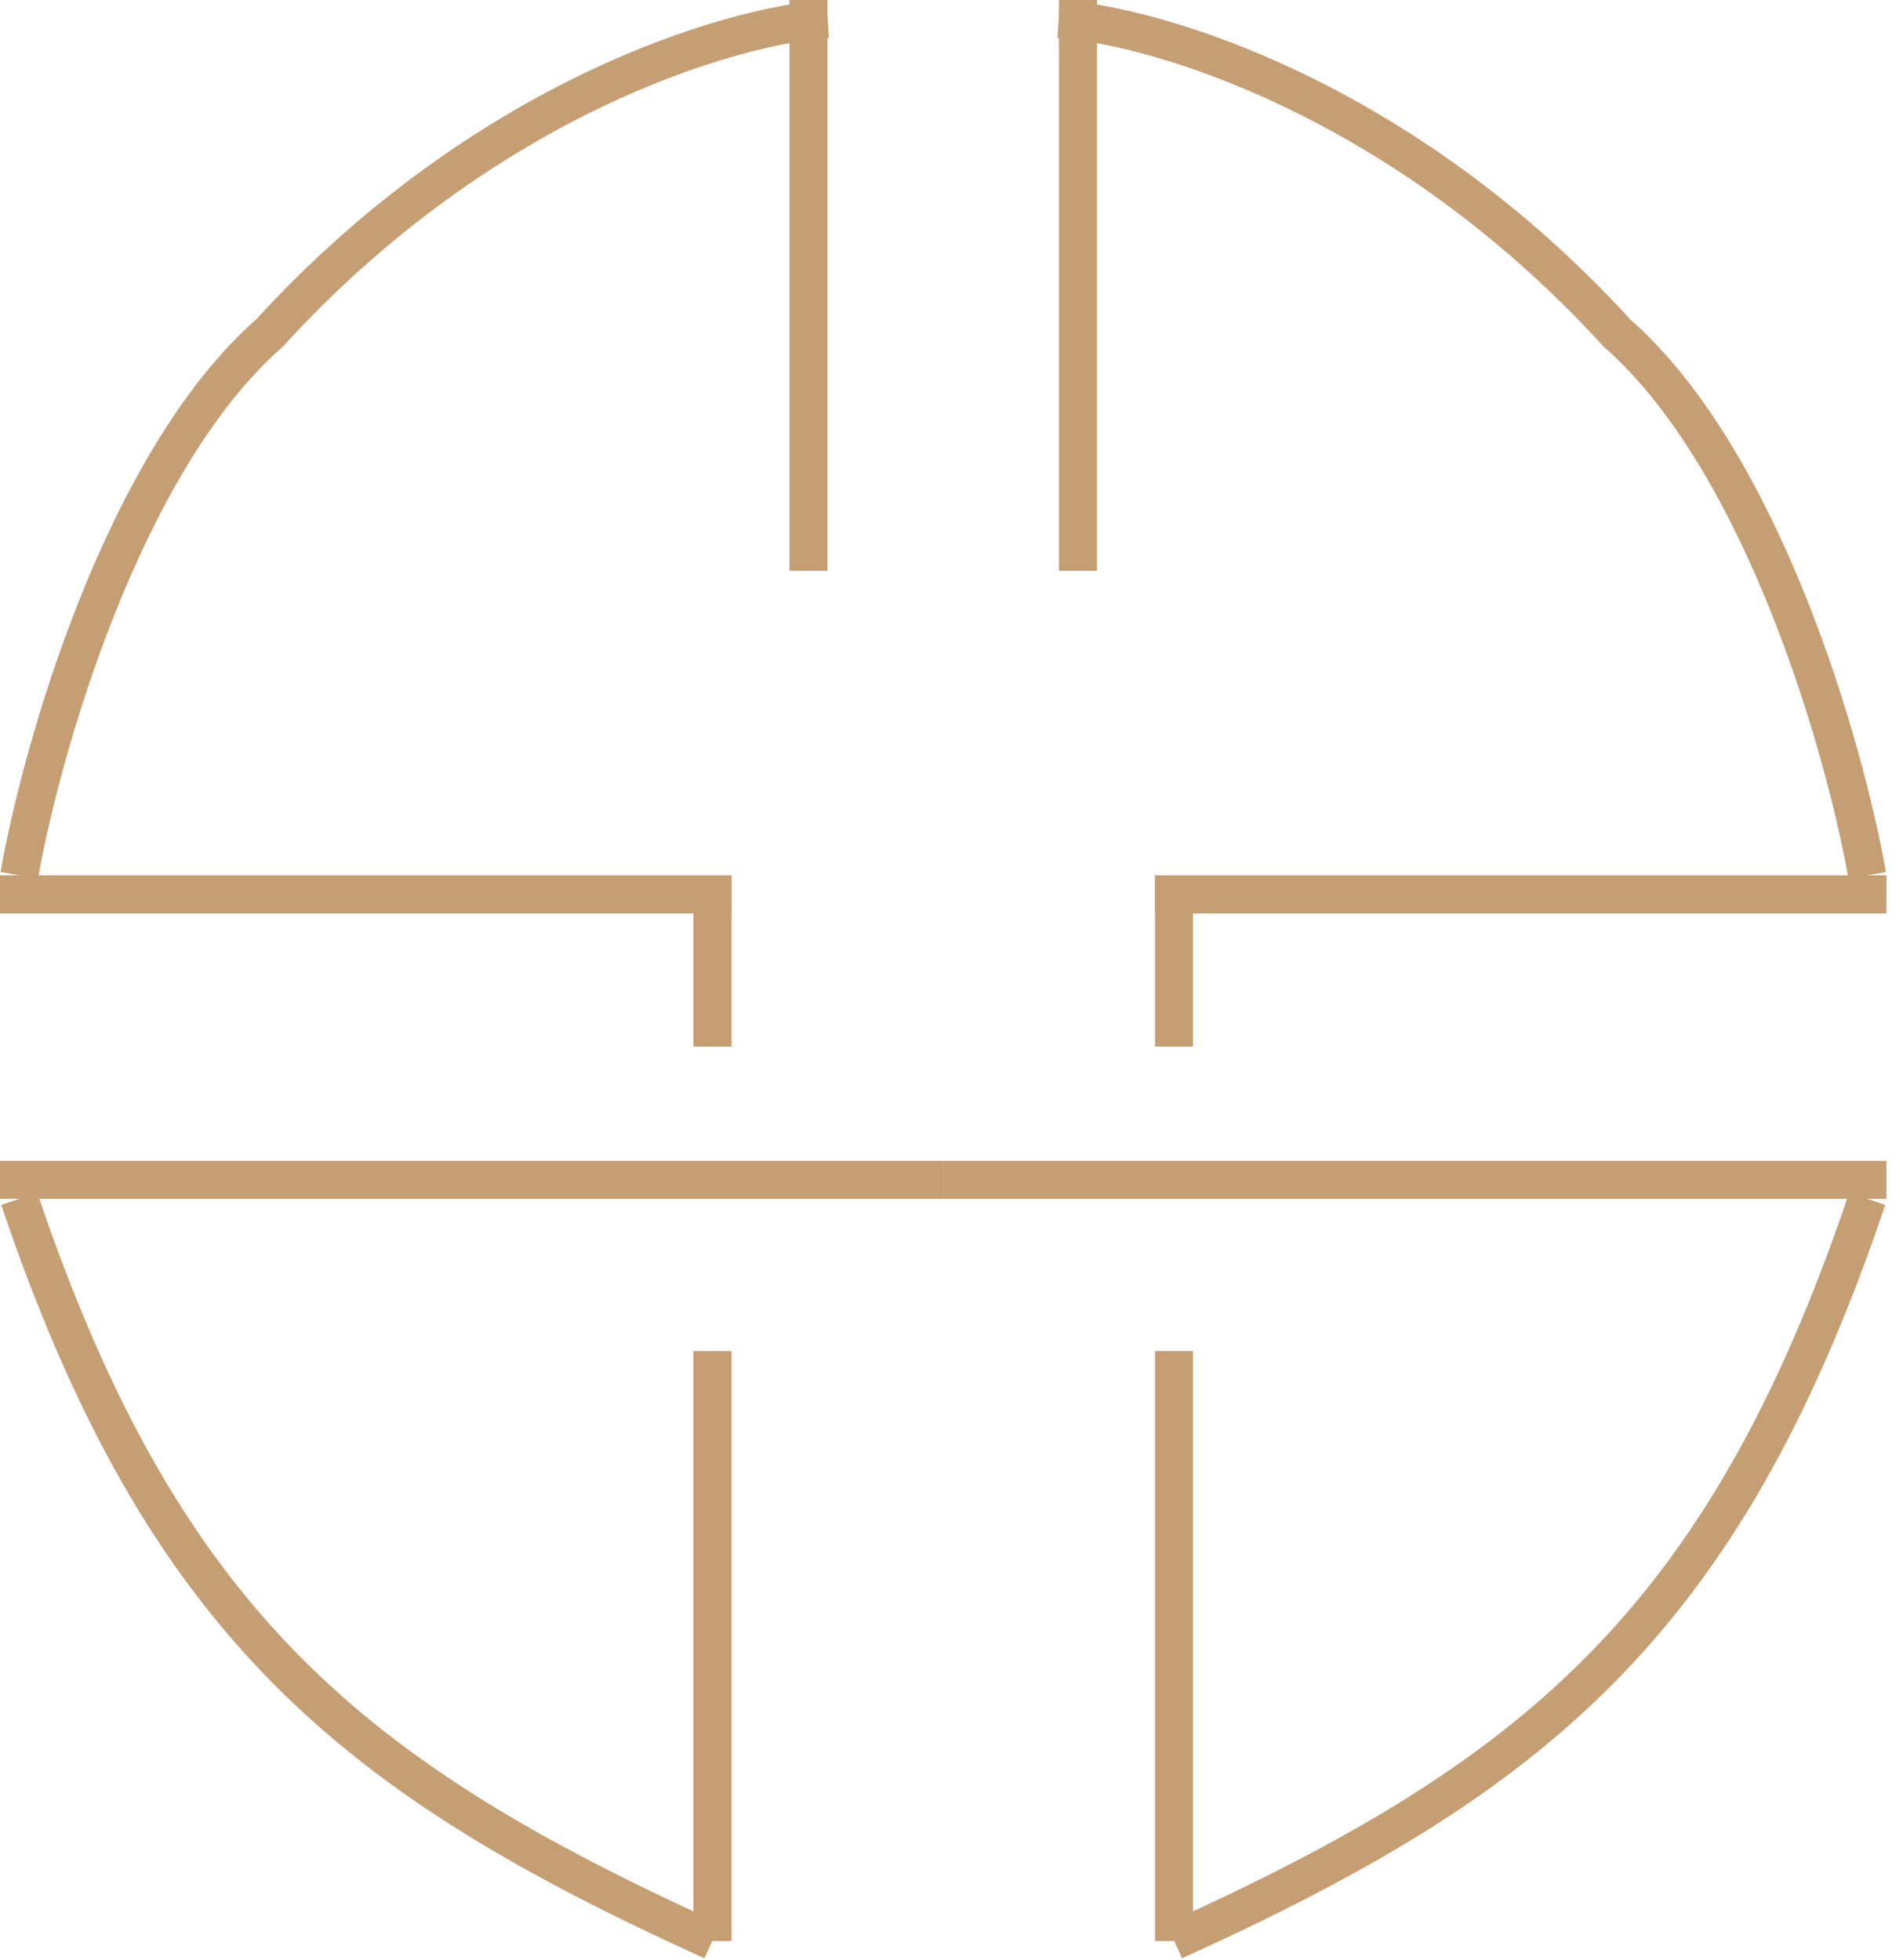
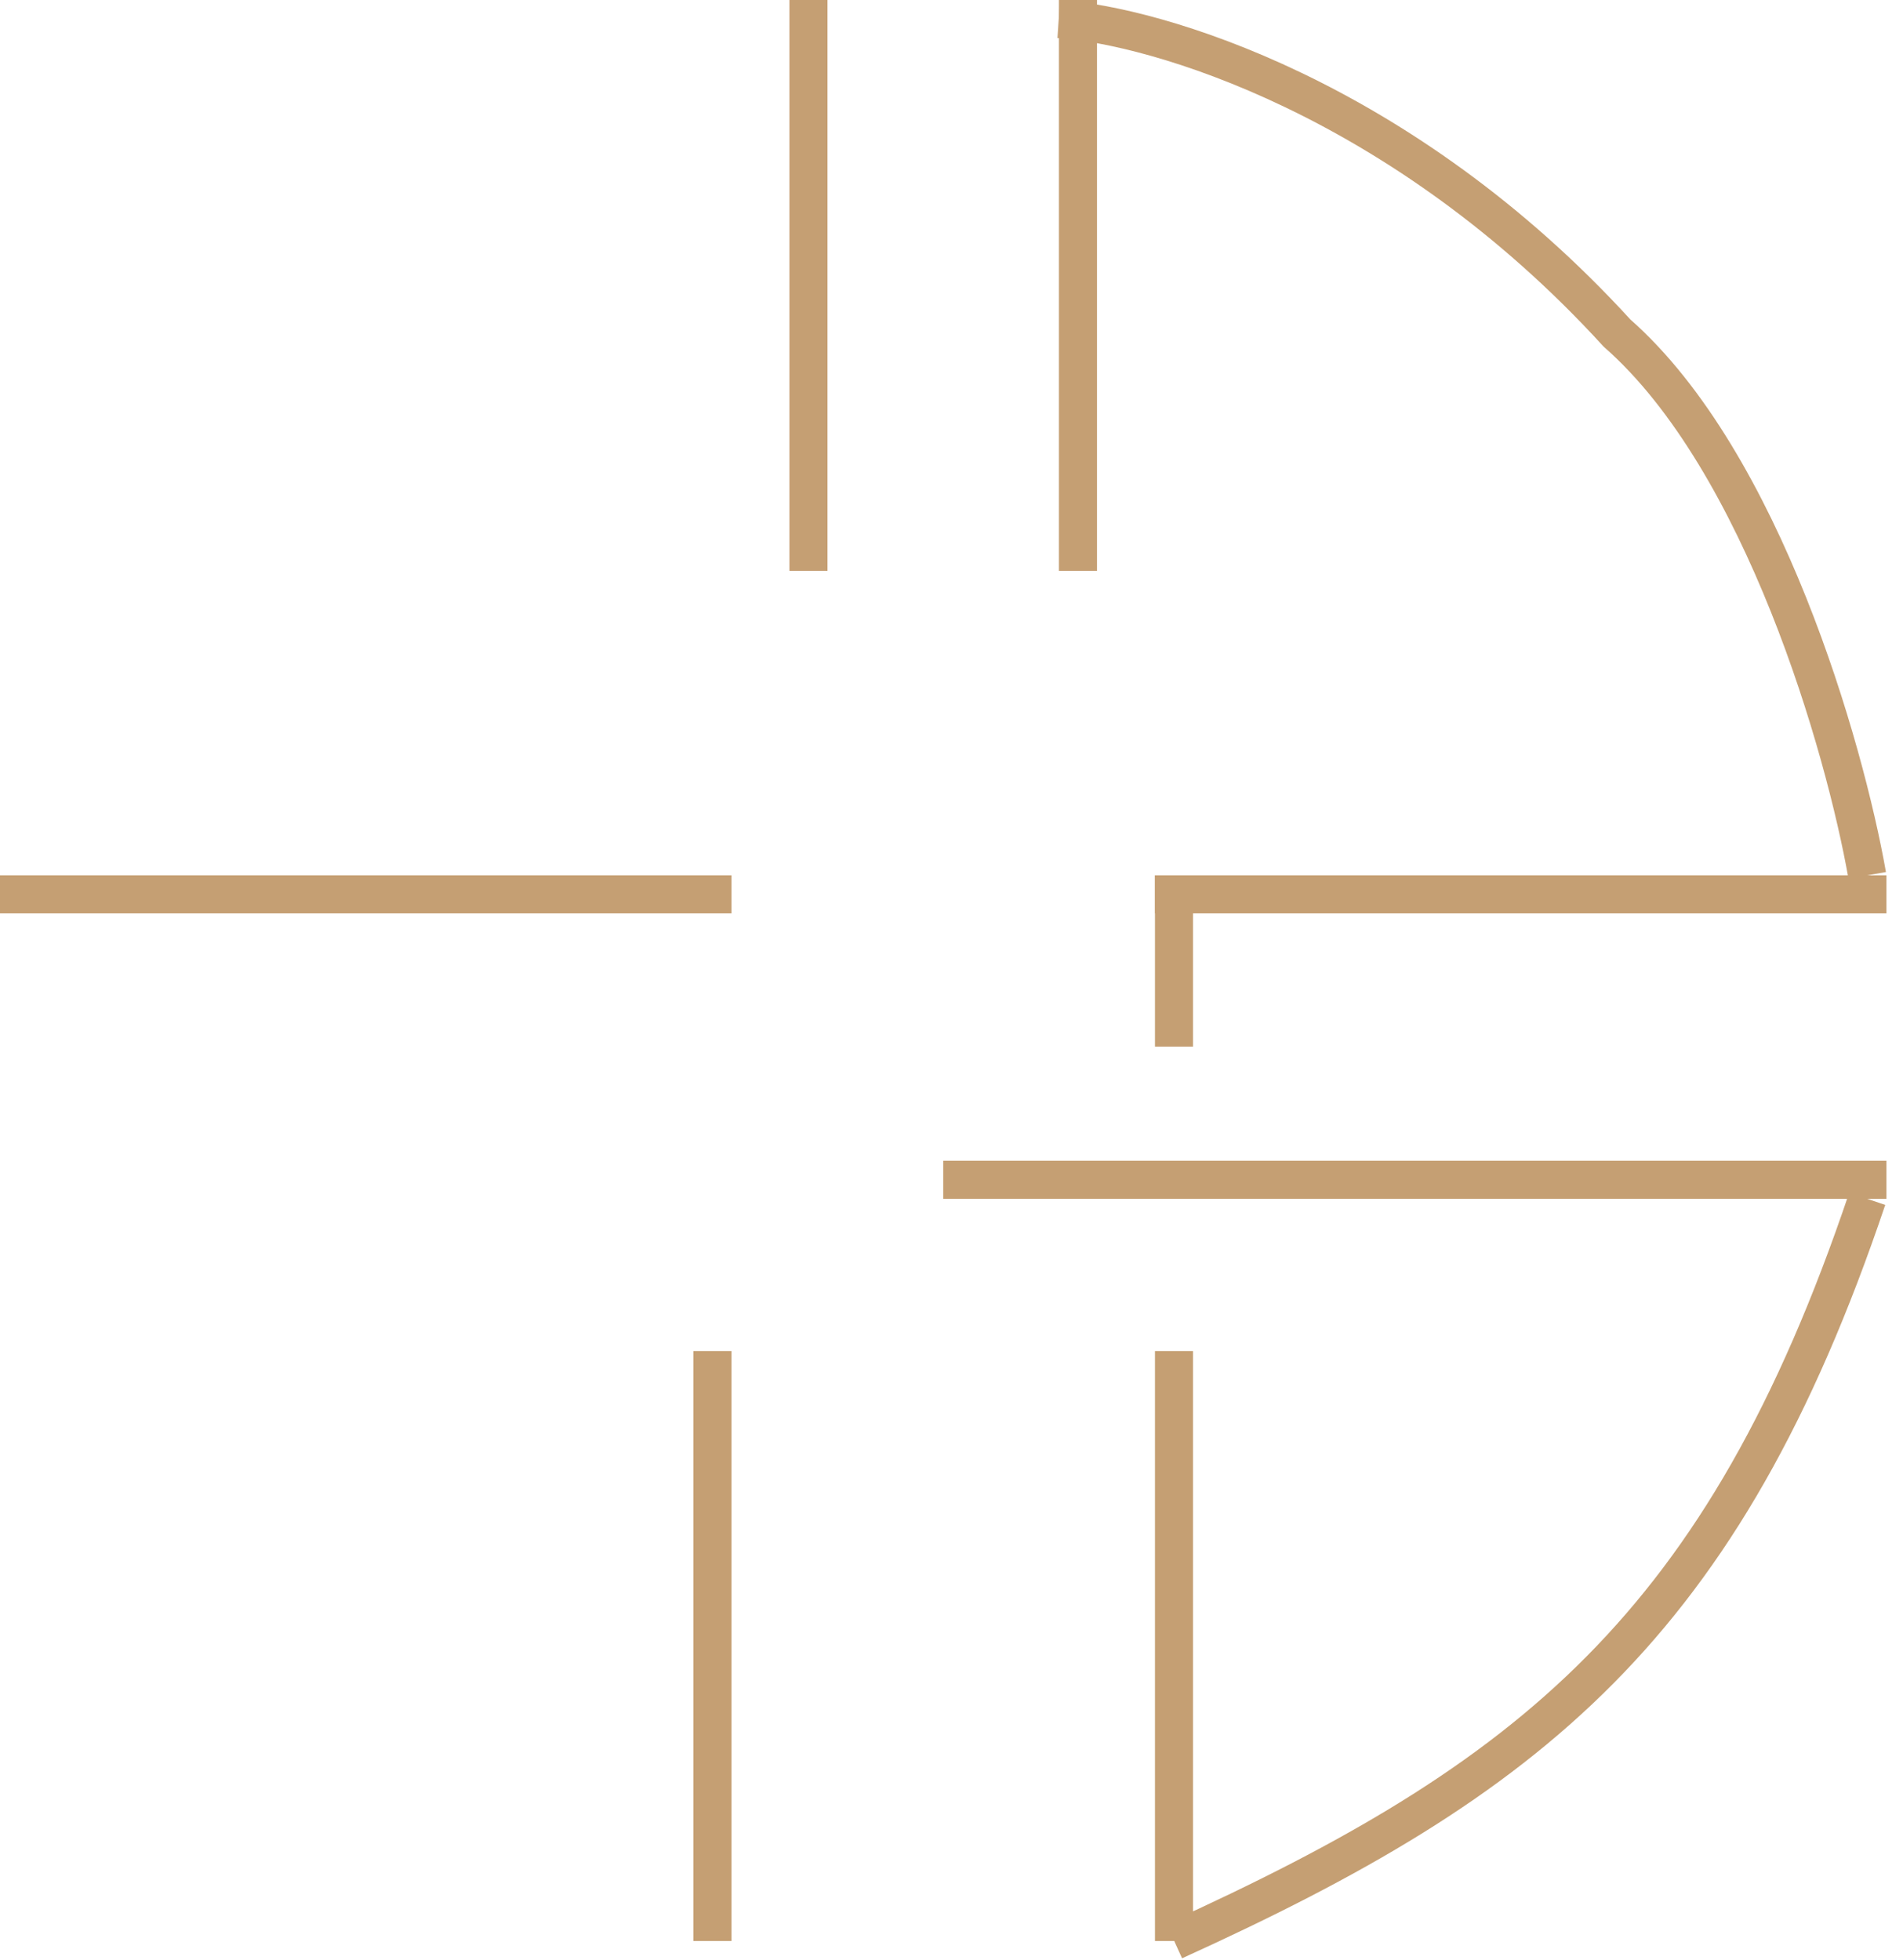
<svg xmlns="http://www.w3.org/2000/svg" width="100" height="103" viewBox="0 0 100 103" fill="none">
  <line x1="49.565" y1="62" x2="99.13" y2="62" stroke="#C59F73" stroke-width="2" />
-   <line y1="-1" x2="49.565" y2="-1" transform="matrix(-1 0 0 1 49.565 63)" stroke="#C59F73" stroke-width="2" />
  <line x1="61.692" y1="71" x2="61.692" y2="102" stroke="#C59F73" stroke-width="2" />
  <line y1="-1" x2="31" y2="-1" transform="matrix(0 1 1 0 38.438 71)" stroke="#C59F73" stroke-width="2" />
  <line x1="61.692" y1="46" x2="61.692" y2="55" stroke="#C59F73" stroke-width="2" />
-   <line y1="-1" x2="9" y2="-1" transform="matrix(0 1 1 0 38.438 46)" stroke="#C59F73" stroke-width="2" />
  <path d="M56.646 0V30" stroke="#C59F73" stroke-width="2" />
  <path d="M42.484 0V30" stroke="#C59F73" stroke-width="2" />
  <line x1="99.13" y1="47" x2="60.692" y2="47" stroke="#C59F73" stroke-width="2" />
  <line y1="-1" x2="38.438" y2="-1" transform="matrix(1 0 0 -1 0 46)" stroke="#C59F73" stroke-width="2" />
  <path d="M55.634 1C60.692 1.333 73.639 5.1 84.969 17.5C92.656 24.256 96.939 39.315 98.119 46M98.119 63C90.532 85.5 80.417 93.5 61.703 102" stroke="#C59F73" stroke-width="2" />
-   <path d="M43.496 1C38.438 1.333 25.491 5.1 14.161 17.5C6.474 24.256 2.192 39.315 1.012 46M1.012 63C8.598 85.5 18.713 93.5 37.427 102" stroke="#C59F73" stroke-width="2" />
</svg>